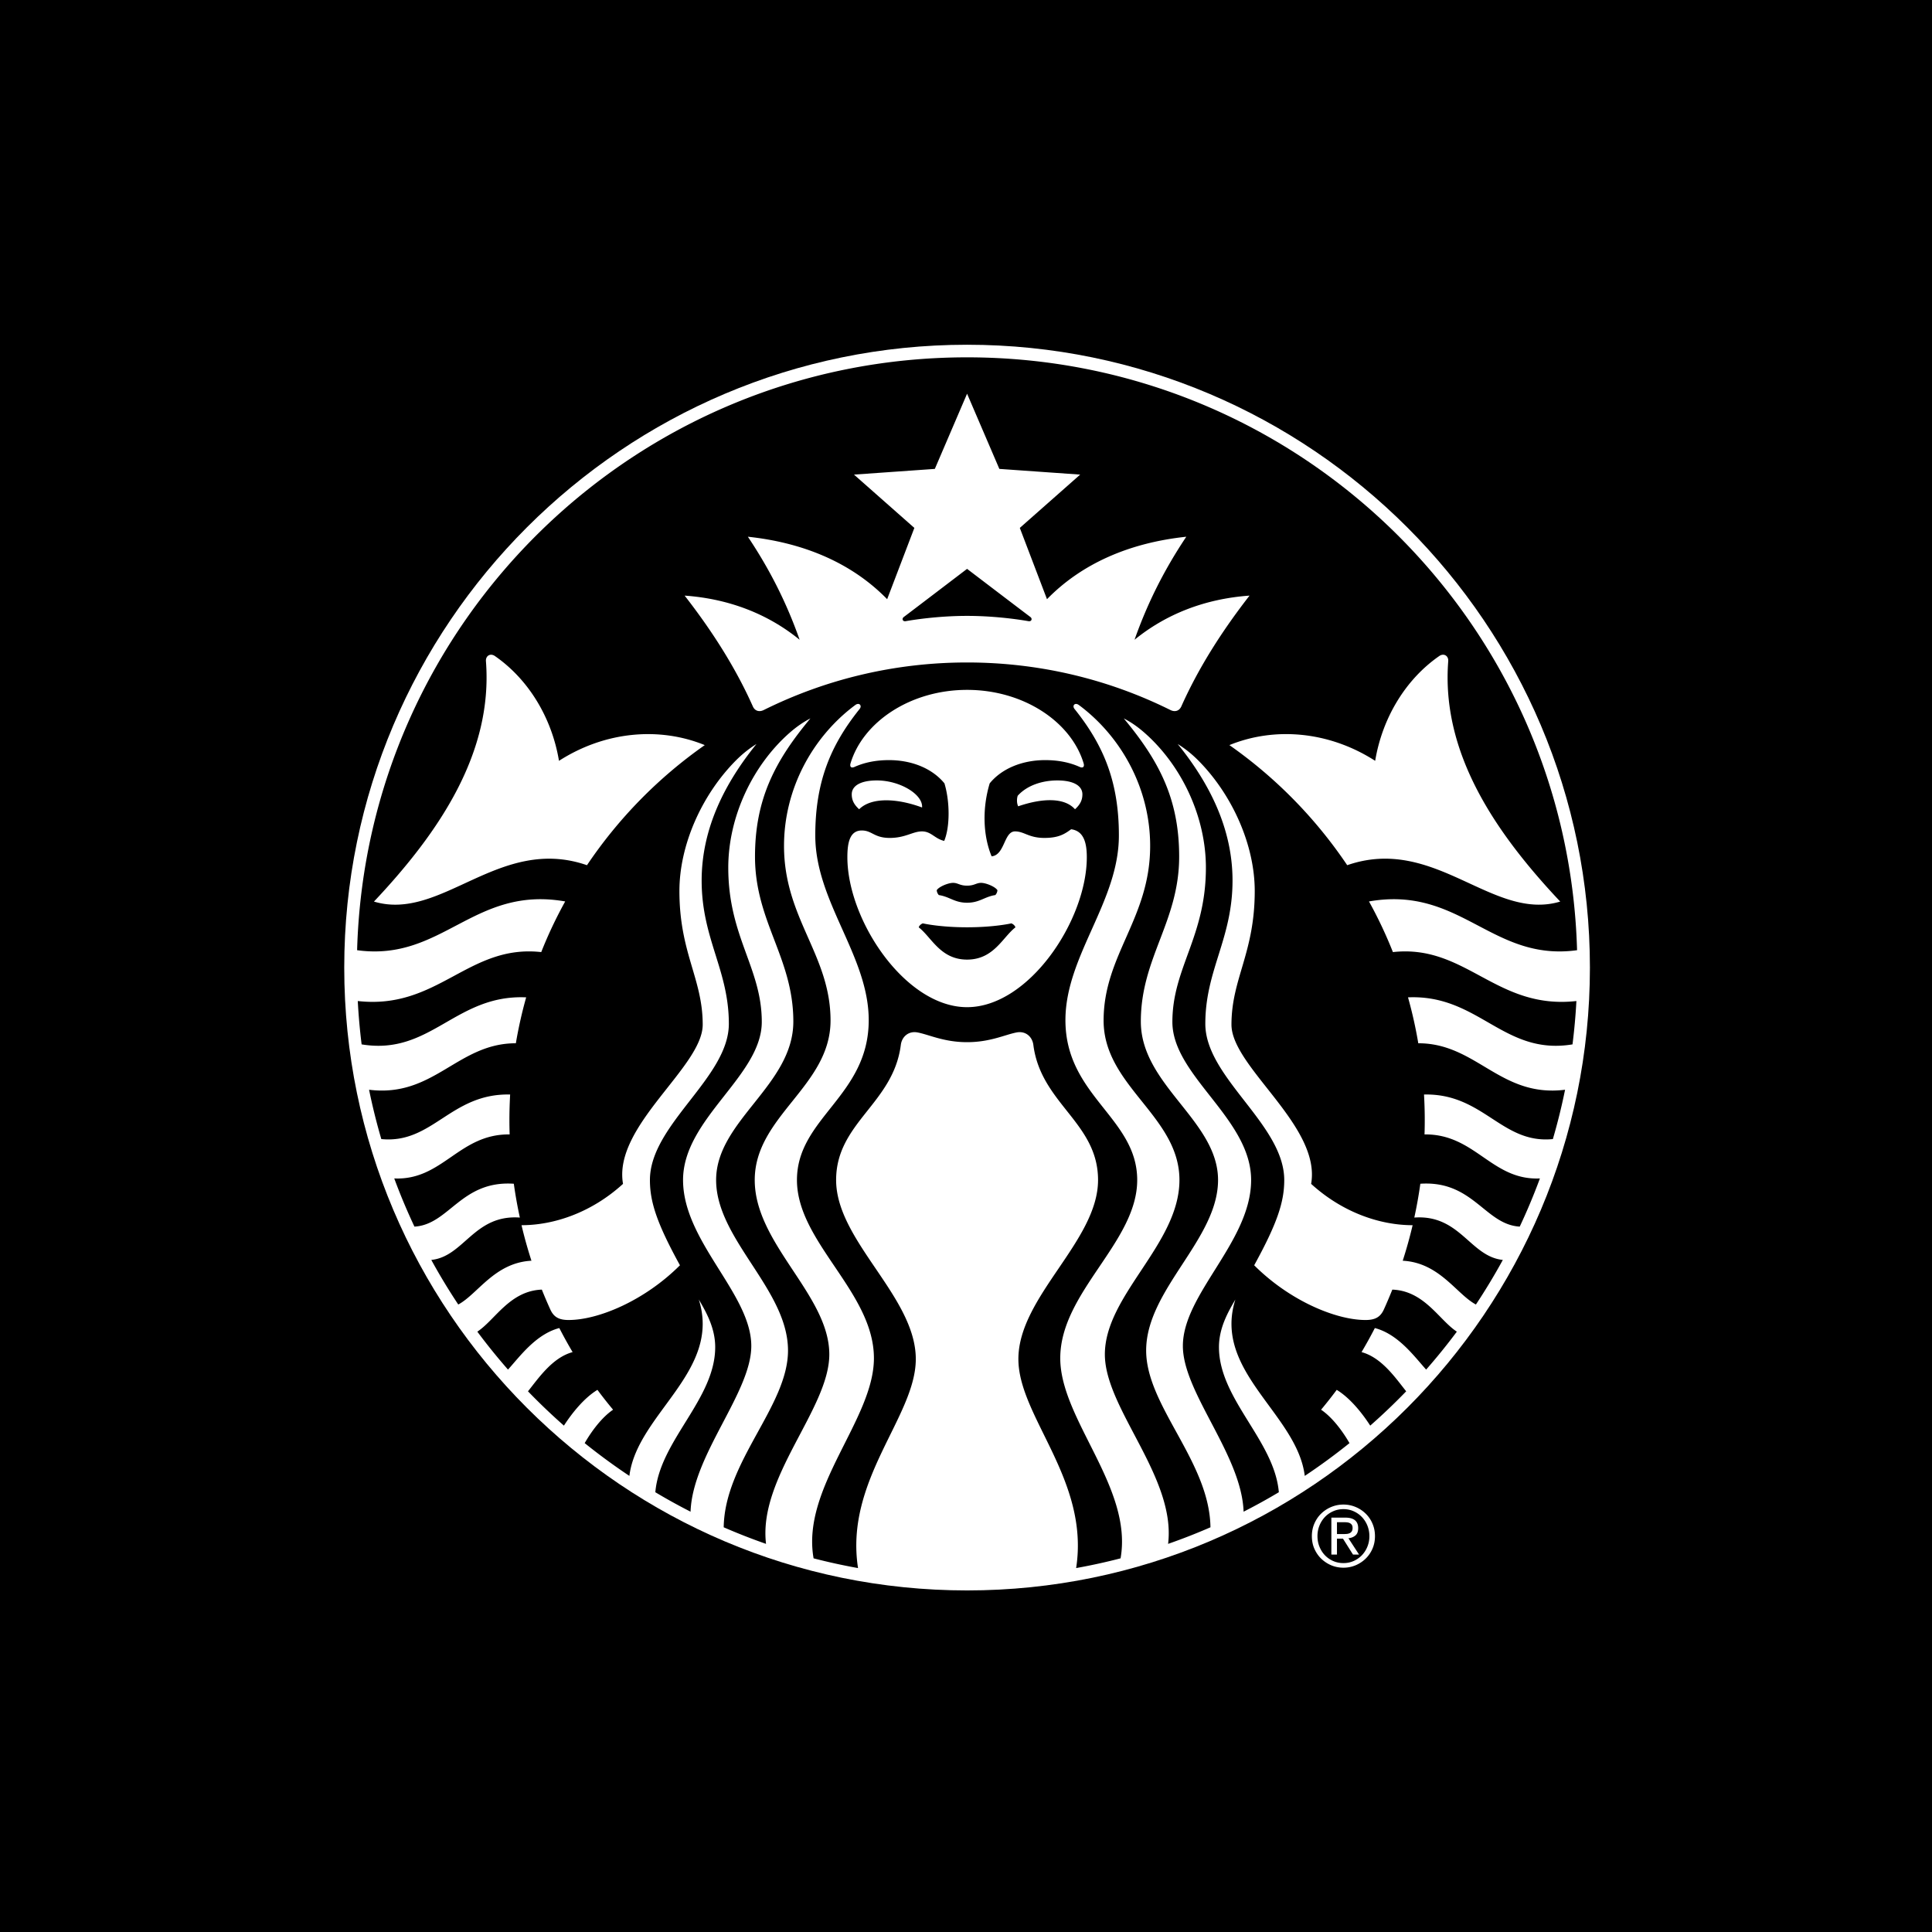
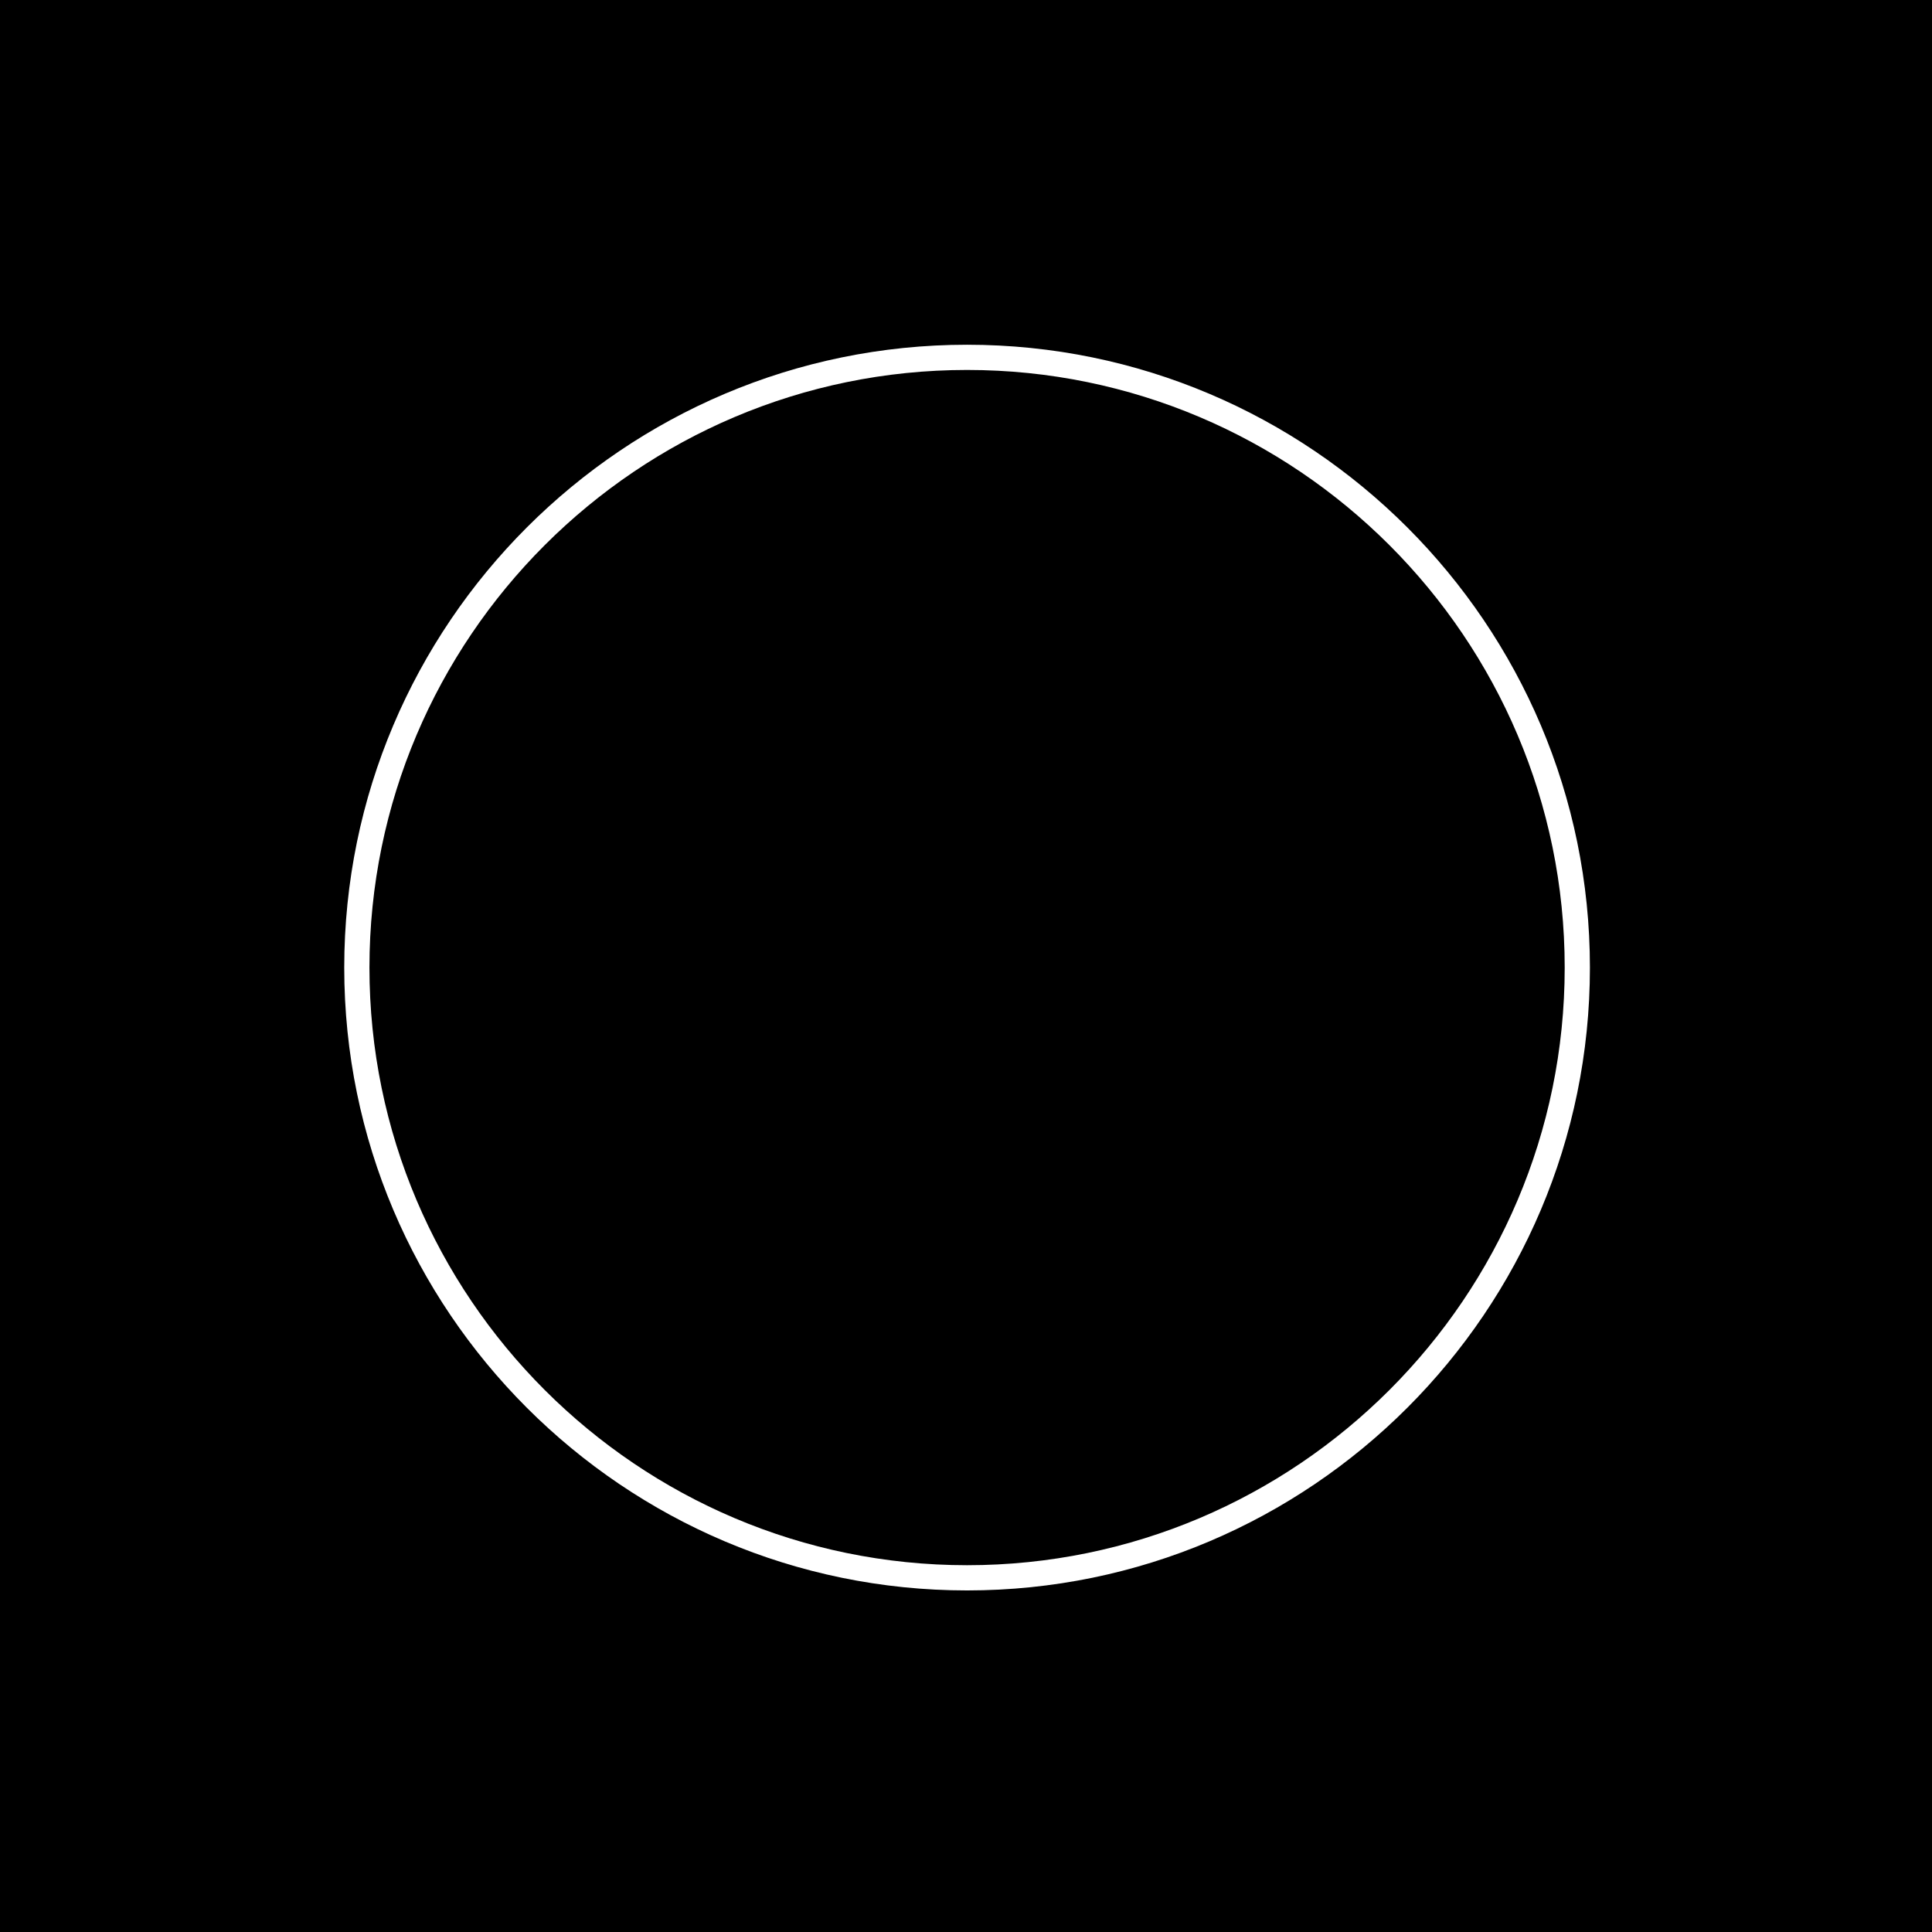
<svg xmlns="http://www.w3.org/2000/svg" width="576" height="576">
  <path d="M0 0h576v576H0z" />
-   <path fill="#FFF" d="M470.261 288.47c0 100.48-81.458 181.935-181.937 181.935-100.483 0-181.932-81.454-181.932-181.935 0-100.476 81.449-181.935 181.932-181.935 100.479 0 181.937 81.459 181.937 181.935" />
  <path fill="#FFF" d="M288.324 474.165c-102.386 0-185.693-83.302-185.693-185.695 0-102.384 83.307-185.69 185.693-185.69s185.688 83.307 185.688 185.69c0 102.393-83.302 185.695-185.688 185.695m0-363.869c-98.247 0-178.178 79.926-178.178 178.173s79.931 178.178 178.178 178.178c98.245 0 178.17-79.931 178.17-178.178s-79.926-178.173-178.17-178.173" />
-   <path d="M306.622 185.196c-1.601-.287-9.286-1.577-18.301-1.577-9.007 0-16.695 1.29-18.294 1.577-.912.168-1.26-.736-.563-1.255.628-.455 18.857-14.342 18.857-14.342s18.231 13.888 18.864 14.342c.698.519.346 1.423-.563 1.255m-31.499 90.093s-.961.341-1.213 1.191c3.815 2.936 6.447 9.613 14.412 9.613 7.972 0 10.601-6.677 14.417-9.613-.253-.85-1.217-1.191-1.217-1.191s-4.986 1.171-13.2 1.171-13.199-1.171-13.199-1.171m13.198-11.244c-2.207 0-2.701-.84-4.206-.83-1.44.01-4.235 1.151-4.838 2.199.047.539.24 1.008.623 1.438 3.23.484 4.688 2.284 8.422 2.284 3.741 0 5.199-1.799 8.422-2.284a2.37 2.37 0 00.627-1.438c-.607-1.048-3.395-2.189-4.843-2.199-1.499-.01-1.995.83-4.207.83m181.662 34.398a181.892 181.892 0 01-1.161 12.924c-20.584 3.41-27.948-14.94-49.042-14.021a130.92 130.92 0 013.064 13.69c17.406-.015 24.419 16.26 43.759 13.858a177.682 177.682 0 01-3.638 14.708c-15.312 1.512-20.703-13.7-38.416-13.285a130.767 130.767 0 01.154 11.896c15.104-.188 20.011 13.784 34.402 13.122a182.232 182.232 0 01-6.015 14.362c-10.339-.573-13.907-13.833-29.634-12.78a133.598 133.598 0 01-1.799 10.082c13.67-.959 16.611 11.619 26.392 12.632a183.24 183.24 0 01-8.026 13.295c-5.802-3.099-10.833-12.475-21.819-13.058a133.785 133.785 0 002.95-10.591c-9.751 0-20.906-3.806-30.257-12.321 3.035-17.263-23.752-34.833-23.752-47.476 0-13.729 6.938-21.32 6.938-39.834 0-13.735-6.672-28.626-16.725-38.816-1.957-1.972-3.948-3.583-6.242-5.012 9.252 11.437 16.345 24.993 16.345 40.694 0 17.432-8.11 26.634-8.11 42.721 0 16.077 23.53 30.005 23.53 46.586 0 6.528-2.086 12.895-8.961 25.408 10.562 10.552 24.321 16.314 33.197 16.314 2.876 0 4.429-.87 5.466-3.144.88-1.947 1.721-3.924 2.521-5.916 9.558.361 13.937 9.064 19.234 12.534a181.673 181.673 0 01-9.152 11.312c-3.549-3.934-8.309-10.552-15.292-12.386a134.907 134.907 0 01-3.969 7.172c6.015 1.631 10.127 7.705 13.31 11.688a181.998 181.998 0 01-10.72 10.23c-2.322-3.603-5.936-8.199-9.988-10.665a135.414 135.414 0 01-4.665 5.92c3.454 2.343 6.494 6.534 8.471 9.959a183.697 183.697 0 01-13.334 9.775c-2.264-18.479-27.494-31.141-20.688-52.585-2.229 3.78-4.893 8.516-4.893 14.188 0 15.529 16.526 27.84 17.852 43.265a178.09 178.09 0 01-10.508 5.803c-.593-16.952-18.104-35.495-18.104-49.413 0-15.528 20.348-31.131 20.348-49.467s-23.476-31.042-23.476-47.145c0-16.097 9.993-25.358 9.993-45.987 0-15.118-7.177-30.41-18.271-40.186-1.962-1.72-3.89-3.104-6.223-4.314 10.458 12.548 16.522 23.936 16.522 41.204 0 19.403-11.427 30.167-11.427 49.166 0 18.993 23.021 29.56 23.021 47.263s-21.434 32.639-21.434 50.826c0 16.542 18.894 33.078 19.171 52.704a177.586 177.586 0 01-12.628 4.942c2.412-19.838-18.854-40.294-18.854-56.485 0-17.698 22.235-32.905 22.235-51.987 0-19.087-22.611-27.968-22.611-47.55 0-19.581 13.878-30.429 13.878-52.062 0-16.873-8.327-32.036-20.49-41.436a53.483 53.483 0 00-.776-.578c-1.146-.85-2.085.173-1.274 1.186 8.614 10.754 13.22 21.623 13.22 37.724 0 19.789-15.938 35.871-15.938 55.052 0 22.626 21.4 29.1 21.4 47.663s-22.942 33.41-22.942 53.124c0 18.271 21.711 38.564 17.98 59.663a176.789 176.789 0 01-13.246 2.901c4.073-26.264-17.219-45.133-17.219-62.312 0-18.613 23.753-35.194 23.753-53.377 0-17.145-17.051-22.749-19.29-40.294-.311-2.393-2.238-4.167-4.878-3.727-3.47.628-7.907 2.921-14.881 2.921s-11.407-2.293-14.879-2.921c-2.642-.44-4.564 1.334-4.873 3.727-2.236 17.545-19.292 23.149-19.292 40.294 0 18.183 23.755 34.764 23.755 53.377 0 17.179-21.296 36.048-17.221 62.312a178.163 178.163 0 01-13.25-2.901c-3.724-21.099 17.987-41.392 17.987-59.663 0-19.714-22.947-34.561-22.947-53.124s21.397-25.037 21.397-47.663c0-19.181-15.932-35.263-15.932-55.052 0-16.102 4.606-26.97 13.218-37.724.811-1.013-.131-2.036-1.28-1.186-.252.188-.511.38-.769.578-12.165 9.4-20.49 24.563-20.49 41.436 0 21.632 13.87 32.48 13.87 52.062s-22.601 28.463-22.601 47.55c0 19.082 22.233 34.289 22.233 51.987 0 16.191-21.266 36.647-18.862 56.485a179.844 179.844 0 01-12.623-4.942c.279-19.626 19.171-36.162 19.171-52.704 0-18.188-21.432-33.123-21.432-50.826s23.021-28.27 23.021-47.263c0-18.998-11.429-29.762-11.429-49.166 0-17.268 6.064-28.655 16.52-41.204-2.328 1.211-4.255 2.595-6.225 4.314-11.088 9.776-18.264 25.067-18.264 40.186 0 20.629 9.991 29.891 9.991 45.987 0 16.103-23.473 28.809-23.473 47.145s20.345 33.938 20.345 49.467c0 13.918-17.51 32.461-18.108 49.413a178.58 178.58 0 01-10.5-5.803c1.319-15.425 17.849-27.735 17.849-43.265 0-5.673-2.661-10.408-4.888-14.188 6.795 21.444-18.427 34.106-20.696 52.585a184.787 184.787 0 01-13.329-9.775c1.979-3.425 5.014-7.616 8.466-9.959a130.211 130.211 0 01-4.661-5.92c-4.06 2.466-7.673 7.062-9.996 10.665a183.458 183.458 0 01-10.712-10.23c3.183-3.983 7.297-10.058 13.305-11.688a134.445 134.445 0 01-3.964-7.172c-6.983 1.834-11.745 8.452-15.299 12.386a183.414 183.414 0 01-9.146-11.312c5.296-3.47 9.672-12.173 19.233-12.534a138.598 138.598 0 002.525 5.916c1.033 2.273 2.58 3.144 5.461 3.144 8.876 0 22.63-5.763 33.192-16.314-6.873-12.514-8.953-18.88-8.953-25.408 0-16.581 23.53-30.509 23.53-46.586 0-16.087-8.108-25.289-8.108-42.721 0-15.701 7.089-29.258 16.341-40.694-2.293 1.428-4.287 3.04-6.239 5.012-10.062 10.19-16.732 25.082-16.732 38.816 0 18.514 6.944 26.104 6.944 39.834 0 12.643-26.787 30.213-23.758 47.476-9.346 8.516-20.5 12.321-30.259 12.321.84 3.588 1.838 7.117 2.956 10.591-10.992.583-16.023 9.959-21.815 13.058a181.624 181.624 0 01-8.039-13.295c9.788-1.013 12.729-13.596 26.399-12.632a136.156 136.156 0 01-1.799-10.082c-15.729-1.053-19.29 12.207-29.628 12.78a183.577 183.577 0 01-6.02-14.362c14.395.662 19.305-13.31 34.406-13.122a127.961 127.961 0 01-.072-4.255c0-2.565.077-5.11.217-7.641-17.713-.415-23.098 14.797-38.406 13.285a179.343 179.343 0 01-3.649-14.708c19.349 2.401 26.362-13.873 43.761-13.858a132.174 132.174 0 013.074-13.69c-21.096-.919-28.462 17.432-49.057 14.021a184.876 184.876 0 01-1.149-12.924c23.933 2.684 32.911-17.001 54.699-14.59a129.16 129.16 0 017.141-15.099c-27.328-4.804-36.604 18.039-62.037 14.535 2.743-98.084 83.111-176.755 181.853-176.755 98.751 0 179.112 78.671 181.86 176.755-25.434 3.504-34.71-19.339-62.035-14.535 2.684 4.849 5.07 9.89 7.132 15.099 21.791-2.411 30.766 17.274 54.706 14.59m-259.868-76.298c-13.389-5.476-29.6-4.211-43.462 4.686-2.14-12.885-9.133-24.336-19.099-31.24-1.372-.954-2.805-.054-2.677 1.547 2.105 27.232-13.816 50.875-33.387 71.653 20.172 6.064 37.349-19.907 63.508-10.843a137.35 137.35 0 0135.117-35.803m78.206-16.468c-16.883 0-31.032 9.554-34.742 21.895-.279.944.106 1.557 1.199 1.067 3.042-1.364 6.494-2.021 10.252-2.021 6.885 0 12.951 2.53 16.544 6.929 1.589 5.239 1.727 12.825-.069 17.155-2.834-.638-3.857-2.832-6.625-2.832-2.775 0-4.92 1.947-9.61 1.947-4.703 0-5.253-2.219-8.337-2.219-3.627 0-4.3 3.746-4.3 7.967 0 18.81 17.293 44.712 35.688 44.712 18.4 0 35.698-25.902 35.698-44.712 0-4.221-.875-7.838-4.671-8.328-1.883 1.359-3.628 2.58-7.972 2.58-4.695 0-5.99-1.947-8.758-1.947-3.341 0-3.005 7.042-6.979 7.438-2.639-6.356-2.768-14.5-.573-21.761 3.588-4.399 9.667-6.929 16.547-6.929 3.766 0 7.245.657 10.255 2.021 1.093.494 1.478-.124 1.201-1.067-3.706-12.342-17.86-21.895-34.748-21.895m26.891 27c-4.053 0-8.797 1.24-11.792 4.562-.307.909-.307 2.249.139 3.153 7.339-2.521 13.828-2.615 16.941.879 1.671-1.512 2.204-2.881 2.204-4.458 0-2.446-2.48-4.136-7.492-4.136m-59.067 8.594c3.544-3.543 11.007-3.39 18.756-.529.339-3.86-6.558-8.065-13.468-8.065-5.009 0-7.495 1.69-7.495 4.137 0 1.576.536 2.945 2.207 4.457m116.387-63.696c-13.339.949-24.919 5.53-34.284 13.161 3.983-11.283 9.039-21.147 15.43-30.716-16.977 1.804-31.171 8.011-41.53 18.622l-8.104-21.251 17.999-15.894-24.099-1.7-9.622-22.418-9.615 22.418-24.101 1.7 17.997 15.894-8.108 21.251c-10.354-10.611-24.551-16.818-41.525-18.622 6.393 9.568 11.449 19.433 15.427 30.716-9.363-7.631-20.943-12.212-34.282-13.161 7.999 10.28 15.086 21.252 20.337 33.034.593 1.334 1.868 1.759 3.245 1.077 18.264-9.074 38.854-14.179 60.624-14.179 21.78 0 42.365 5.105 60.627 14.179 1.374.682 2.644.257 3.247-1.077 5.253-11.782 12.341-22.754 20.337-33.034m29.12 80.371c26.154-9.064 43.334 16.907 63.508 10.843-19.571-20.777-35.495-44.421-33.39-71.653.128-1.601-1.31-2.501-2.679-1.547-9.964 6.904-16.957 18.355-19.102 31.24-13.854-8.896-30.064-10.162-43.458-4.686a137.41 137.41 0 0135.121 35.803" />
-   <path fill="#FFF" d="M391.115 457.975c0-1.33.242-2.575.741-3.731.504-1.157 1.177-2.155 2.036-2.985a9.606 9.606 0 012.995-1.973 9.32 9.32 0 013.638-.721 9.27 9.27 0 013.627.721 9.48 9.48 0 012.996 1.973 9.045 9.045 0 012.035 2.985c.5 1.156.747 2.401.747 3.731 0 1.349-.247 2.6-.747 3.746a9.192 9.192 0 01-2.035 2.97 9.684 9.684 0 01-2.996 1.978 9.266 9.266 0 01-3.627.716 9.32 9.32 0 01-3.638-.716 9.78 9.78 0 01-2.995-1.978c-.859-.835-1.532-1.828-2.036-2.97-.499-1.147-.741-2.398-.741-3.746m1.67 0c0 1.146.203 2.209.608 3.183.4.983.944 1.828 1.636 2.545a7.78 7.78 0 002.457 1.7c.943.41 1.962.613 3.039.613s2.086-.203 3.024-.613a7.962 7.962 0 002.451-1.7 7.942 7.942 0 001.651-2.545 8.214 8.214 0 00.612-3.183 8.34 8.34 0 00-.612-3.179 8.065 8.065 0 00-1.651-2.55 7.863 7.863 0 00-2.451-1.695c-.938-.415-1.947-.623-3.024-.623s-2.096.208-3.039.623c-.939.41-1.76.979-2.457 1.695a8.062 8.062 0 00-1.636 2.55 8.337 8.337 0 00-.608 3.179m4.143-5.516h4.151c2.56 0 3.845 1.047 3.845 3.138 0 .993-.281 1.72-.83 2.185-.559.47-1.256.741-2.076.825l3.163 4.858h-1.804l-2.985-4.734h-1.794v4.734h-1.67v-11.006zm1.67 4.907h1.72c.376 0 .731-.015 1.093-.04a2.73 2.73 0 00.929-.212c.272-.118.489-.302.667-.554.158-.257.248-.598.248-1.038 0-.375-.08-.677-.228-.904a1.463 1.463 0 00-.583-.514 2.372 2.372 0 00-.786-.228 7.209 7.209 0 00-.855-.049h-2.204v3.539z" />
</svg>